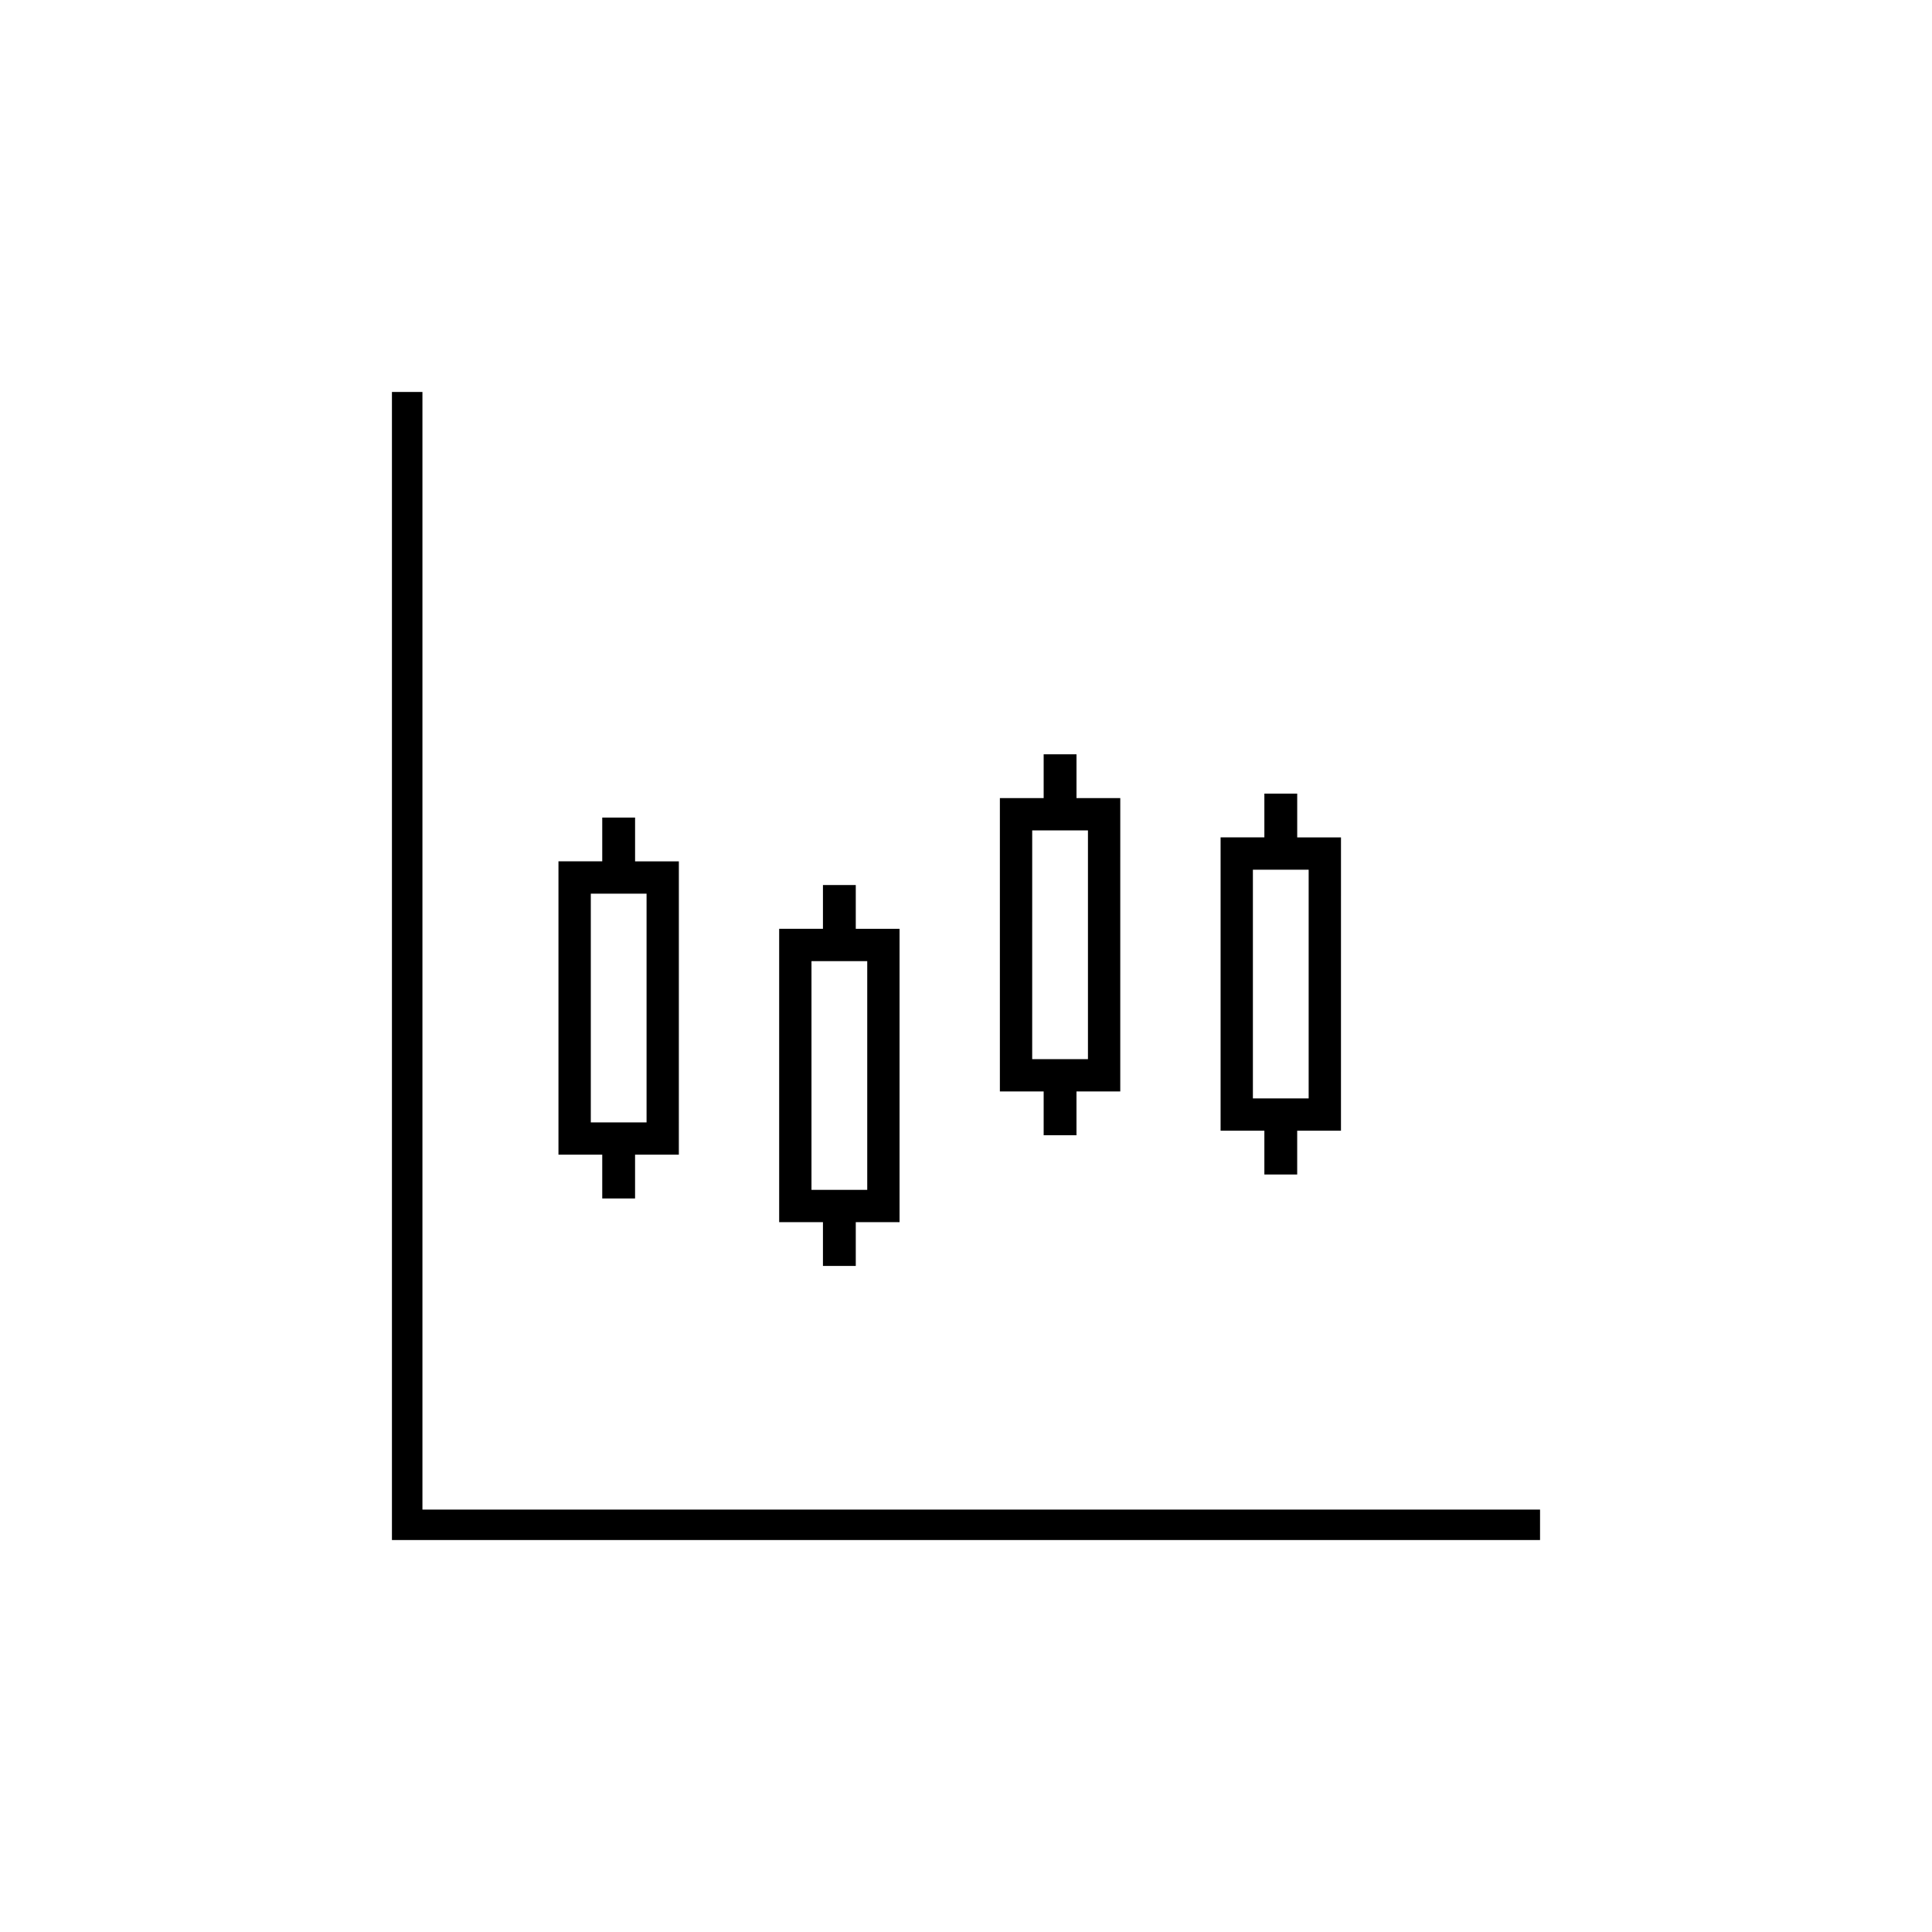
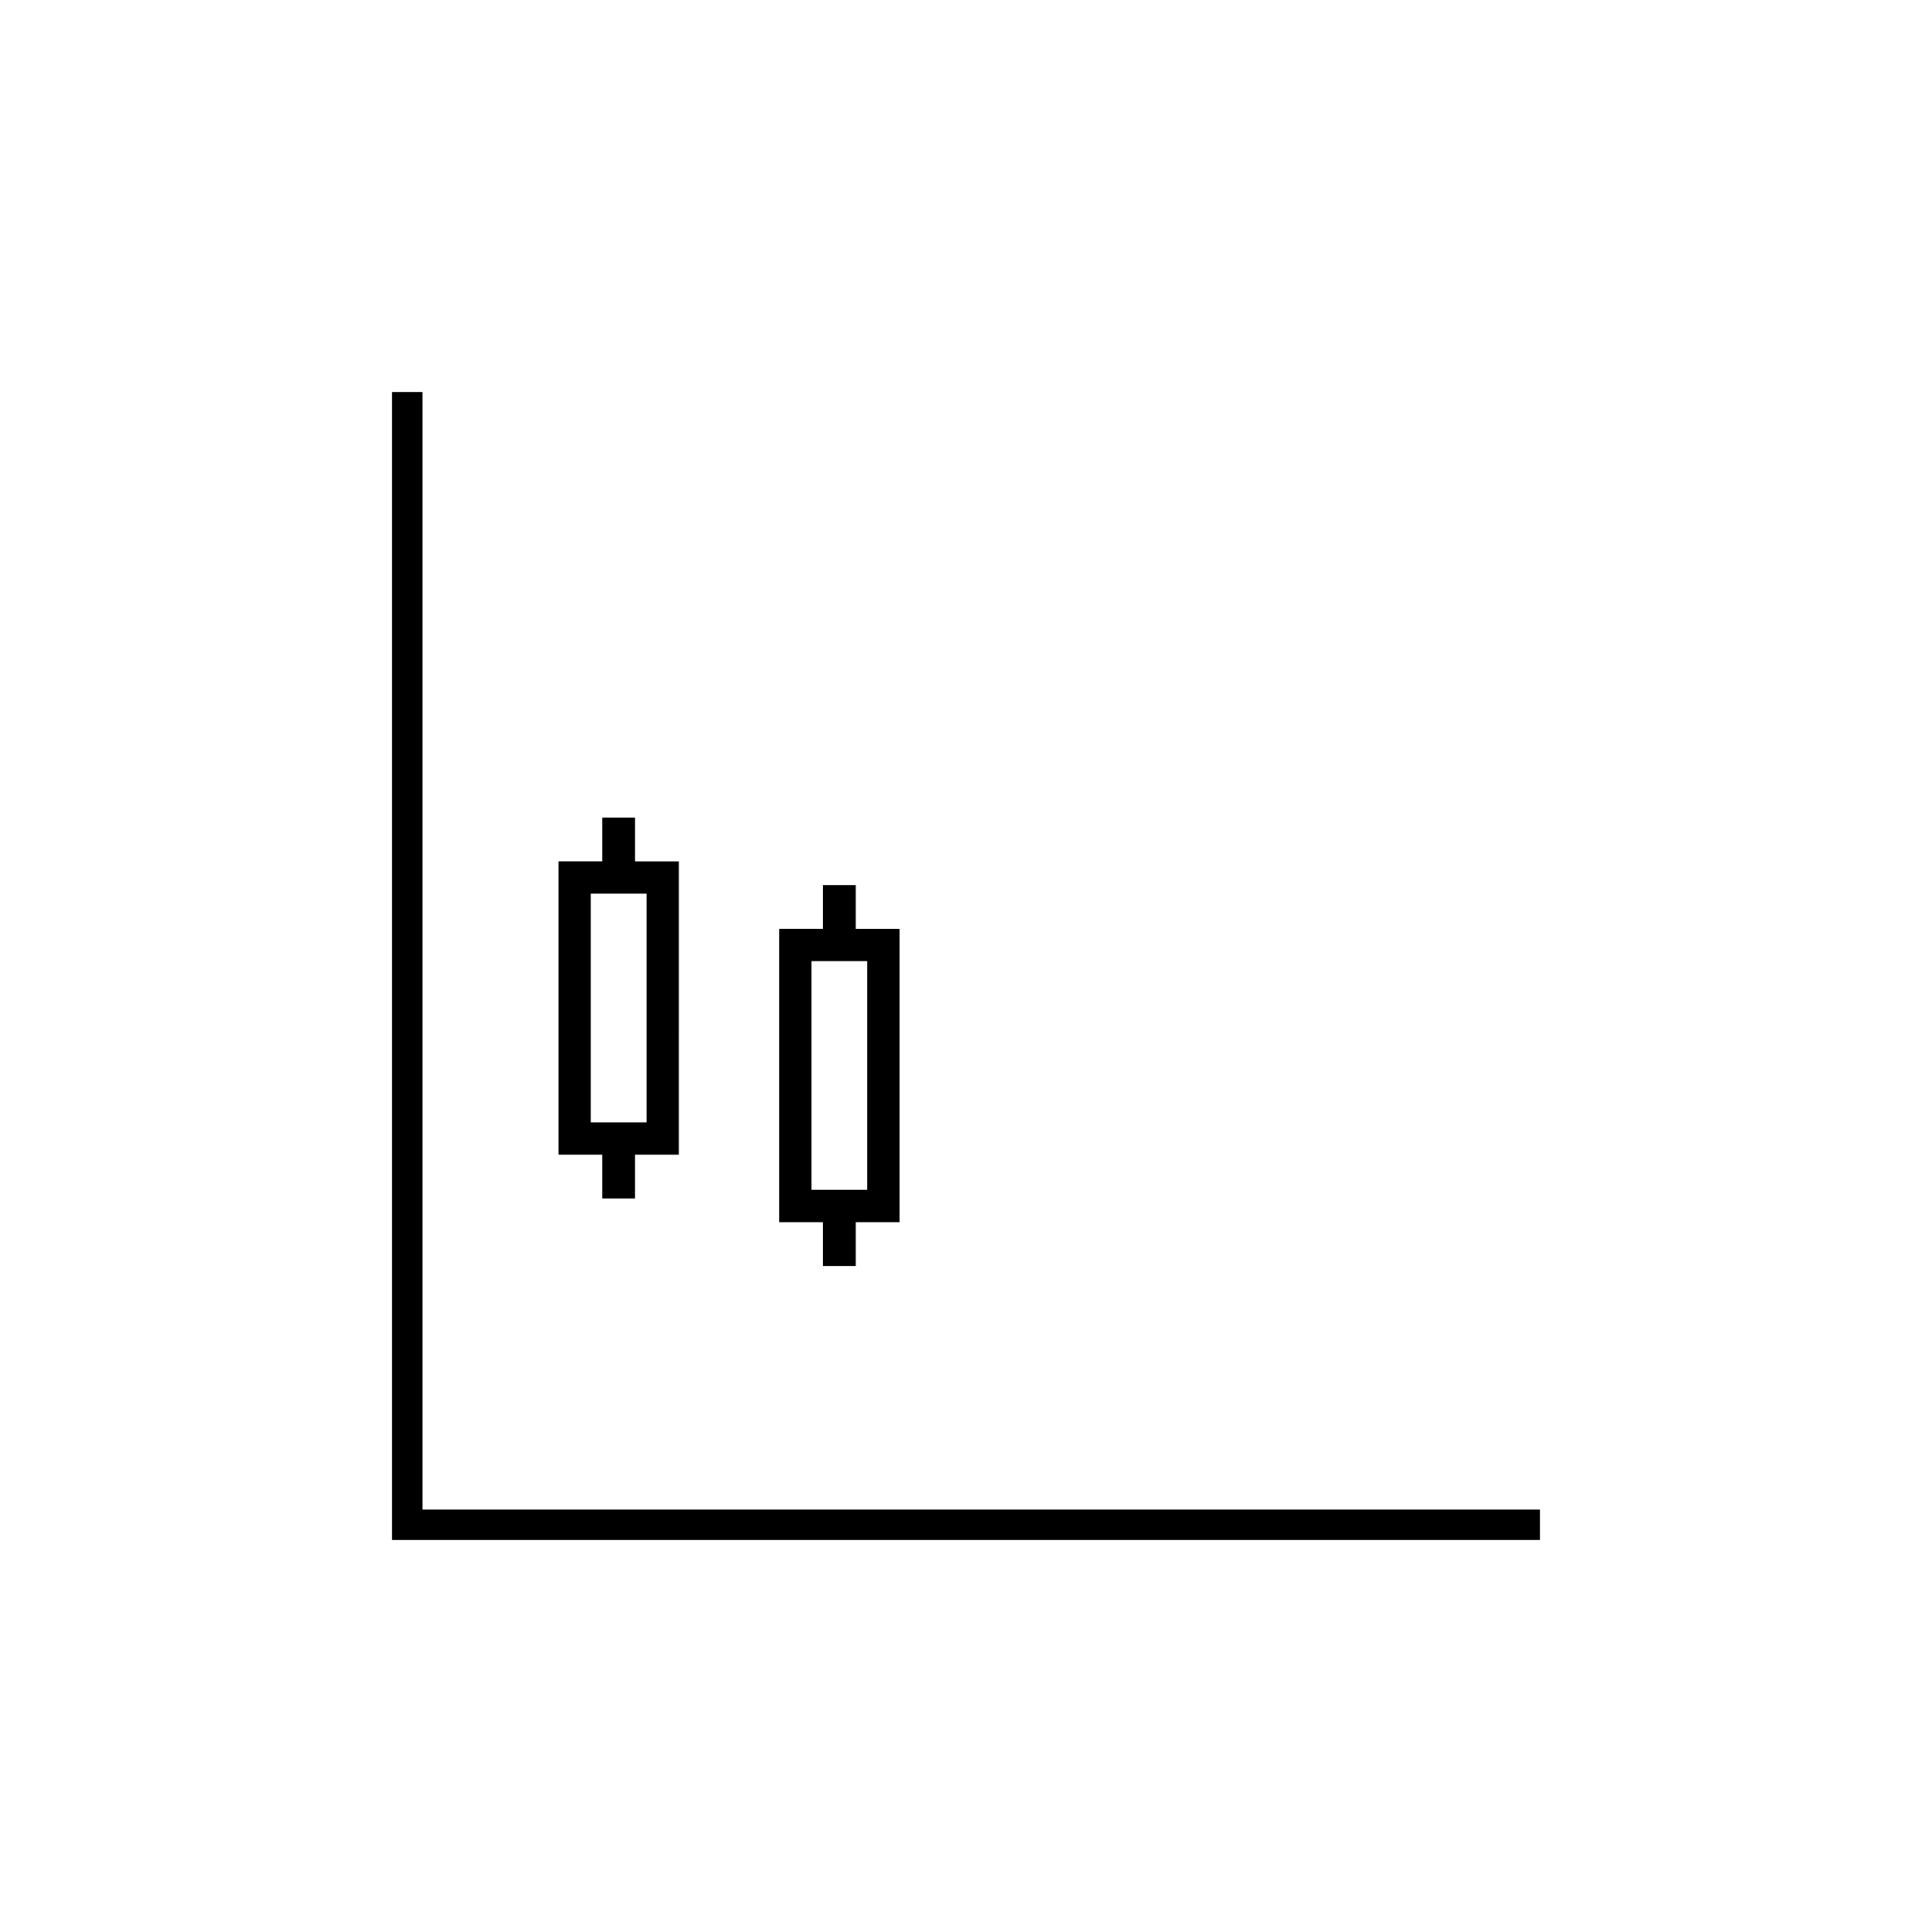
<svg xmlns="http://www.w3.org/2000/svg" fill="#000000" width="800px" height="800px" version="1.1" viewBox="144 144 512 512">
  <g>
    <path d="m552.13 544.05h-296.18v-296.18h-8.082v304.26h304.26z" />
    <path d="m303.6 360.66v11.602h-11.602v77.742h11.602v11.602h8.699v-11.602h11.602l0.004-77.734h-11.602v-11.602h-8.703zm11.746 20.172v60.613h-14.777v-60.613z" />
    <path d="m362.09 378.54v11.602h-11.602v77.742h11.602v11.602h8.699v-11.602h11.602v-77.738h-11.602v-11.602h-8.699zm11.738 20.172v60.613h-14.777v-60.613z" />
-     <path d="m420.58 343.9v11.602h-11.602v77.742h11.602v11.602h8.699v-11.602h11.602l0.004-77.738h-11.602v-11.602zm11.738 20.168v60.617h-14.777l0.004-60.617z" />
-     <path d="m479.07 354.31v11.602h-11.602v77.742h11.602v11.602h8.699v-11.602h11.602l0.004-77.734h-11.602v-11.602zm11.738 20.172v60.613h-14.777v-60.613z" />
  </g>
</svg>